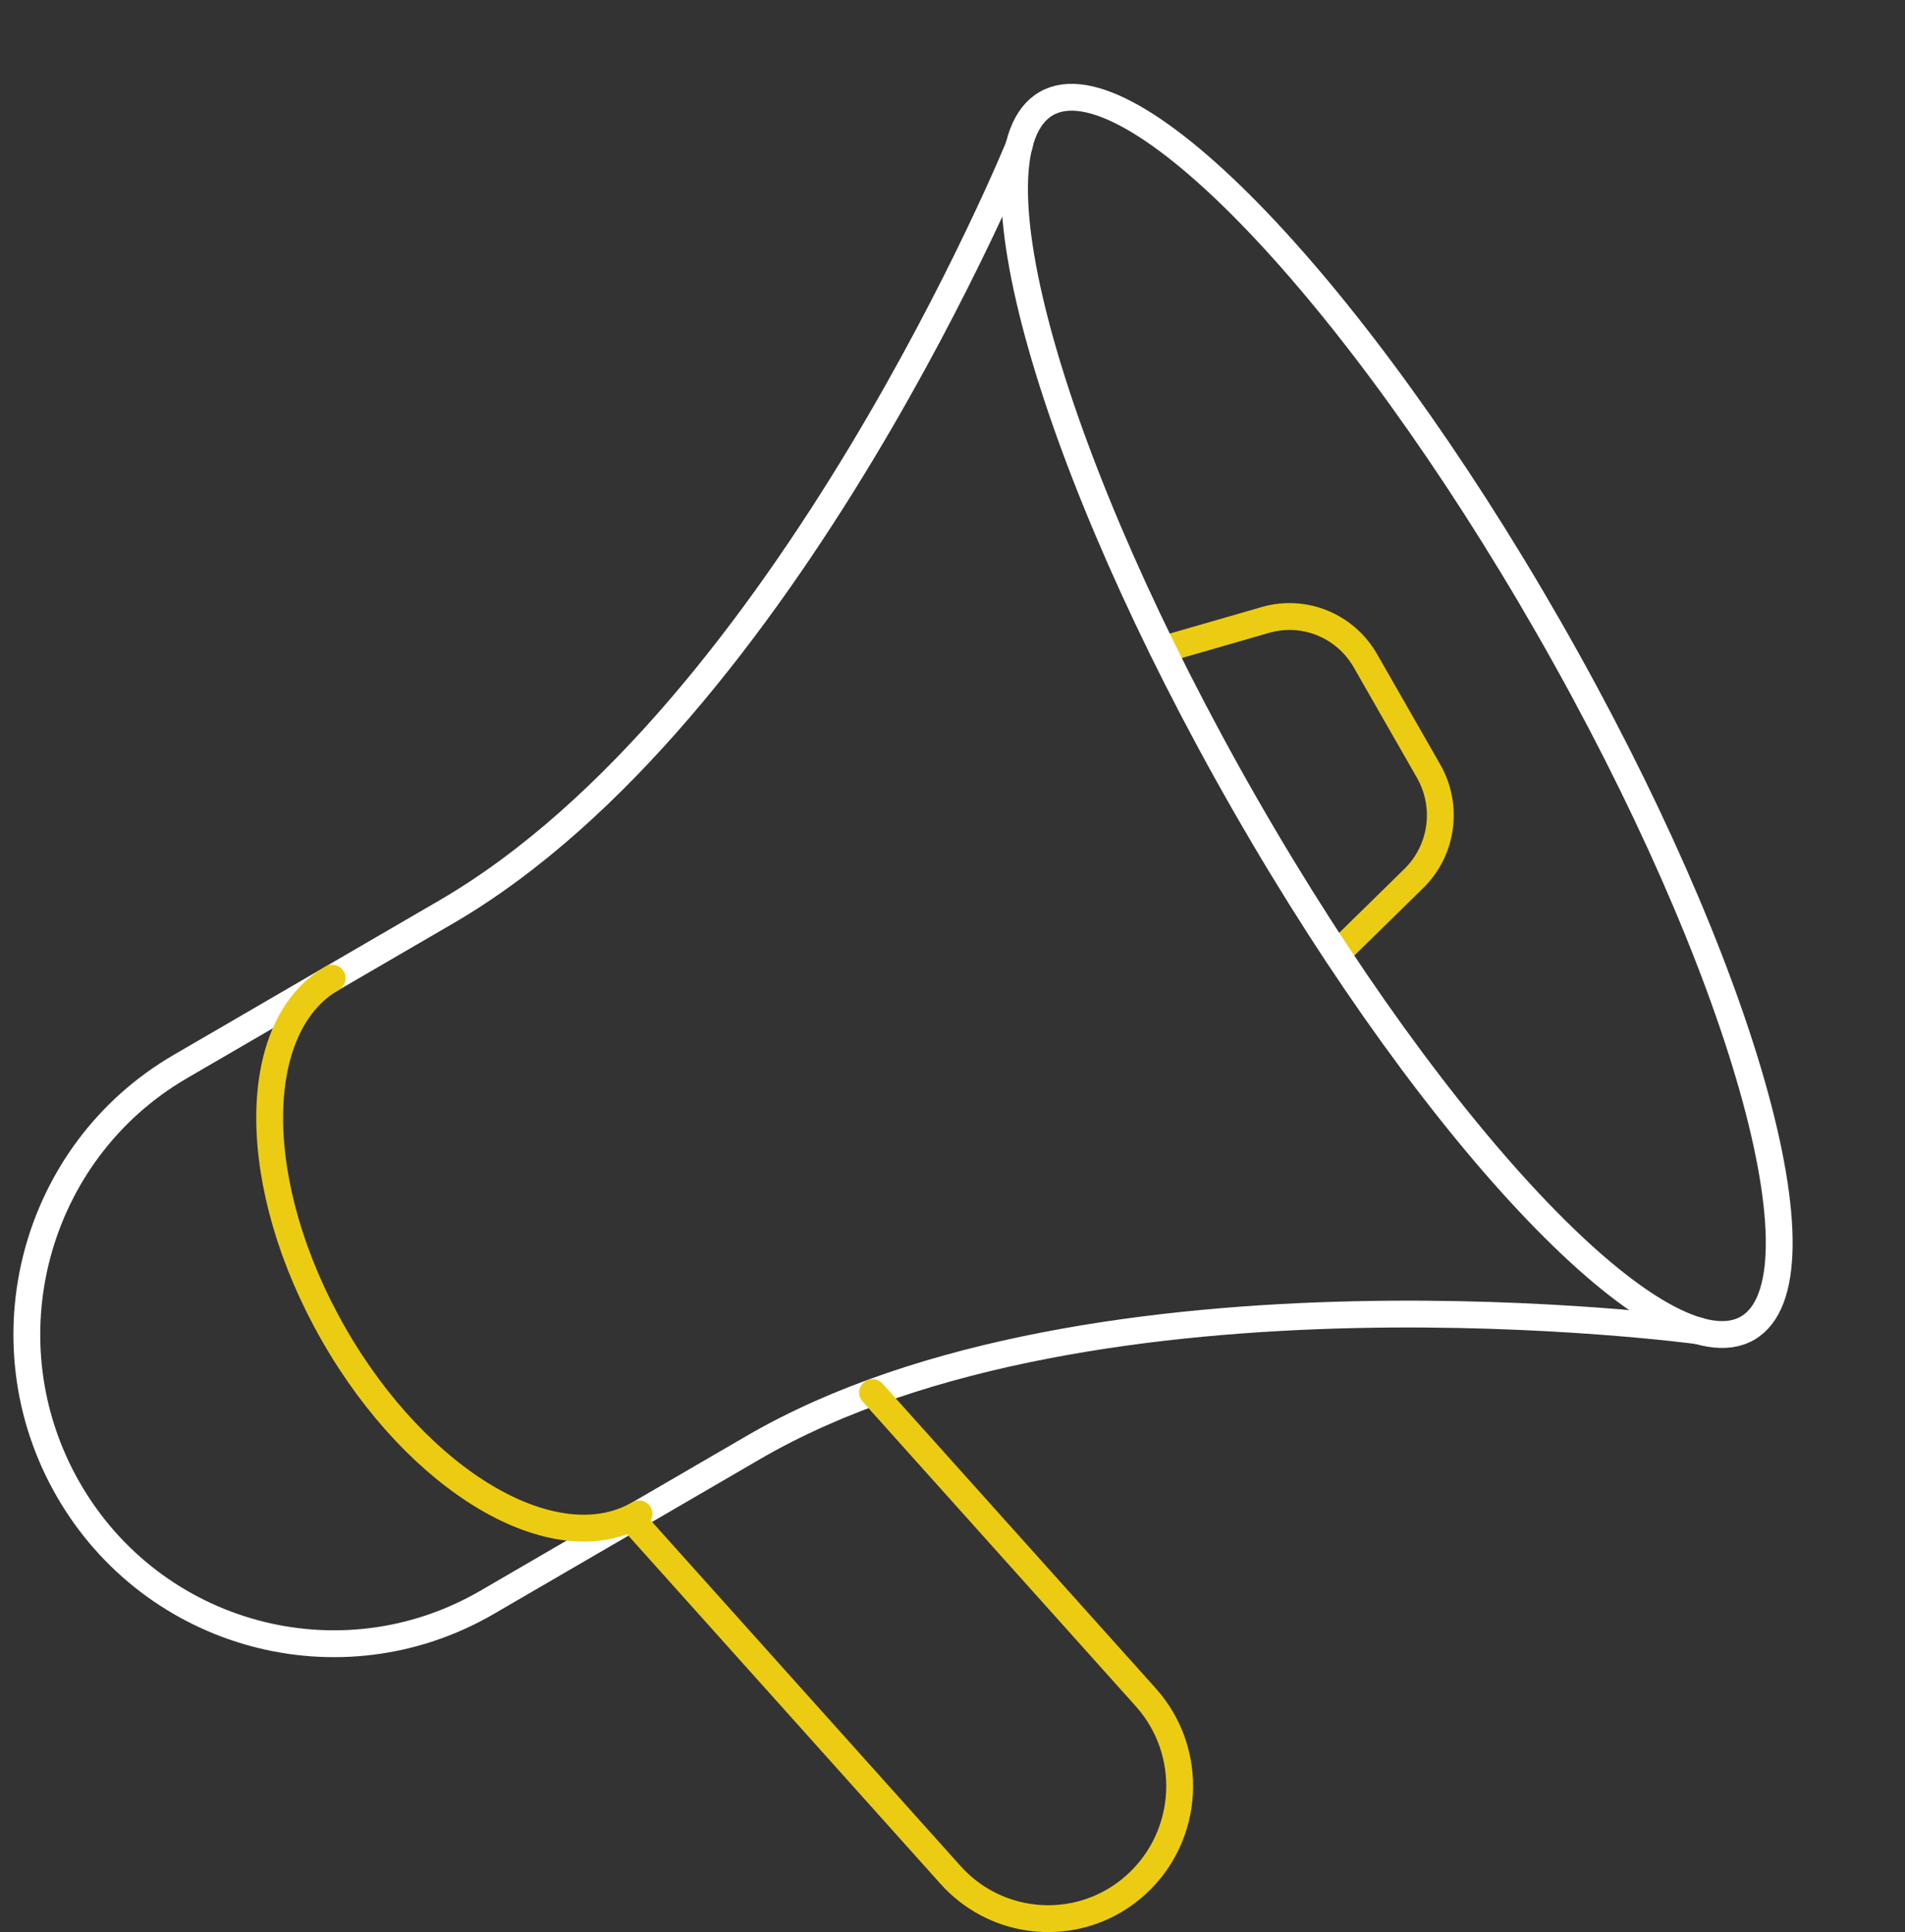
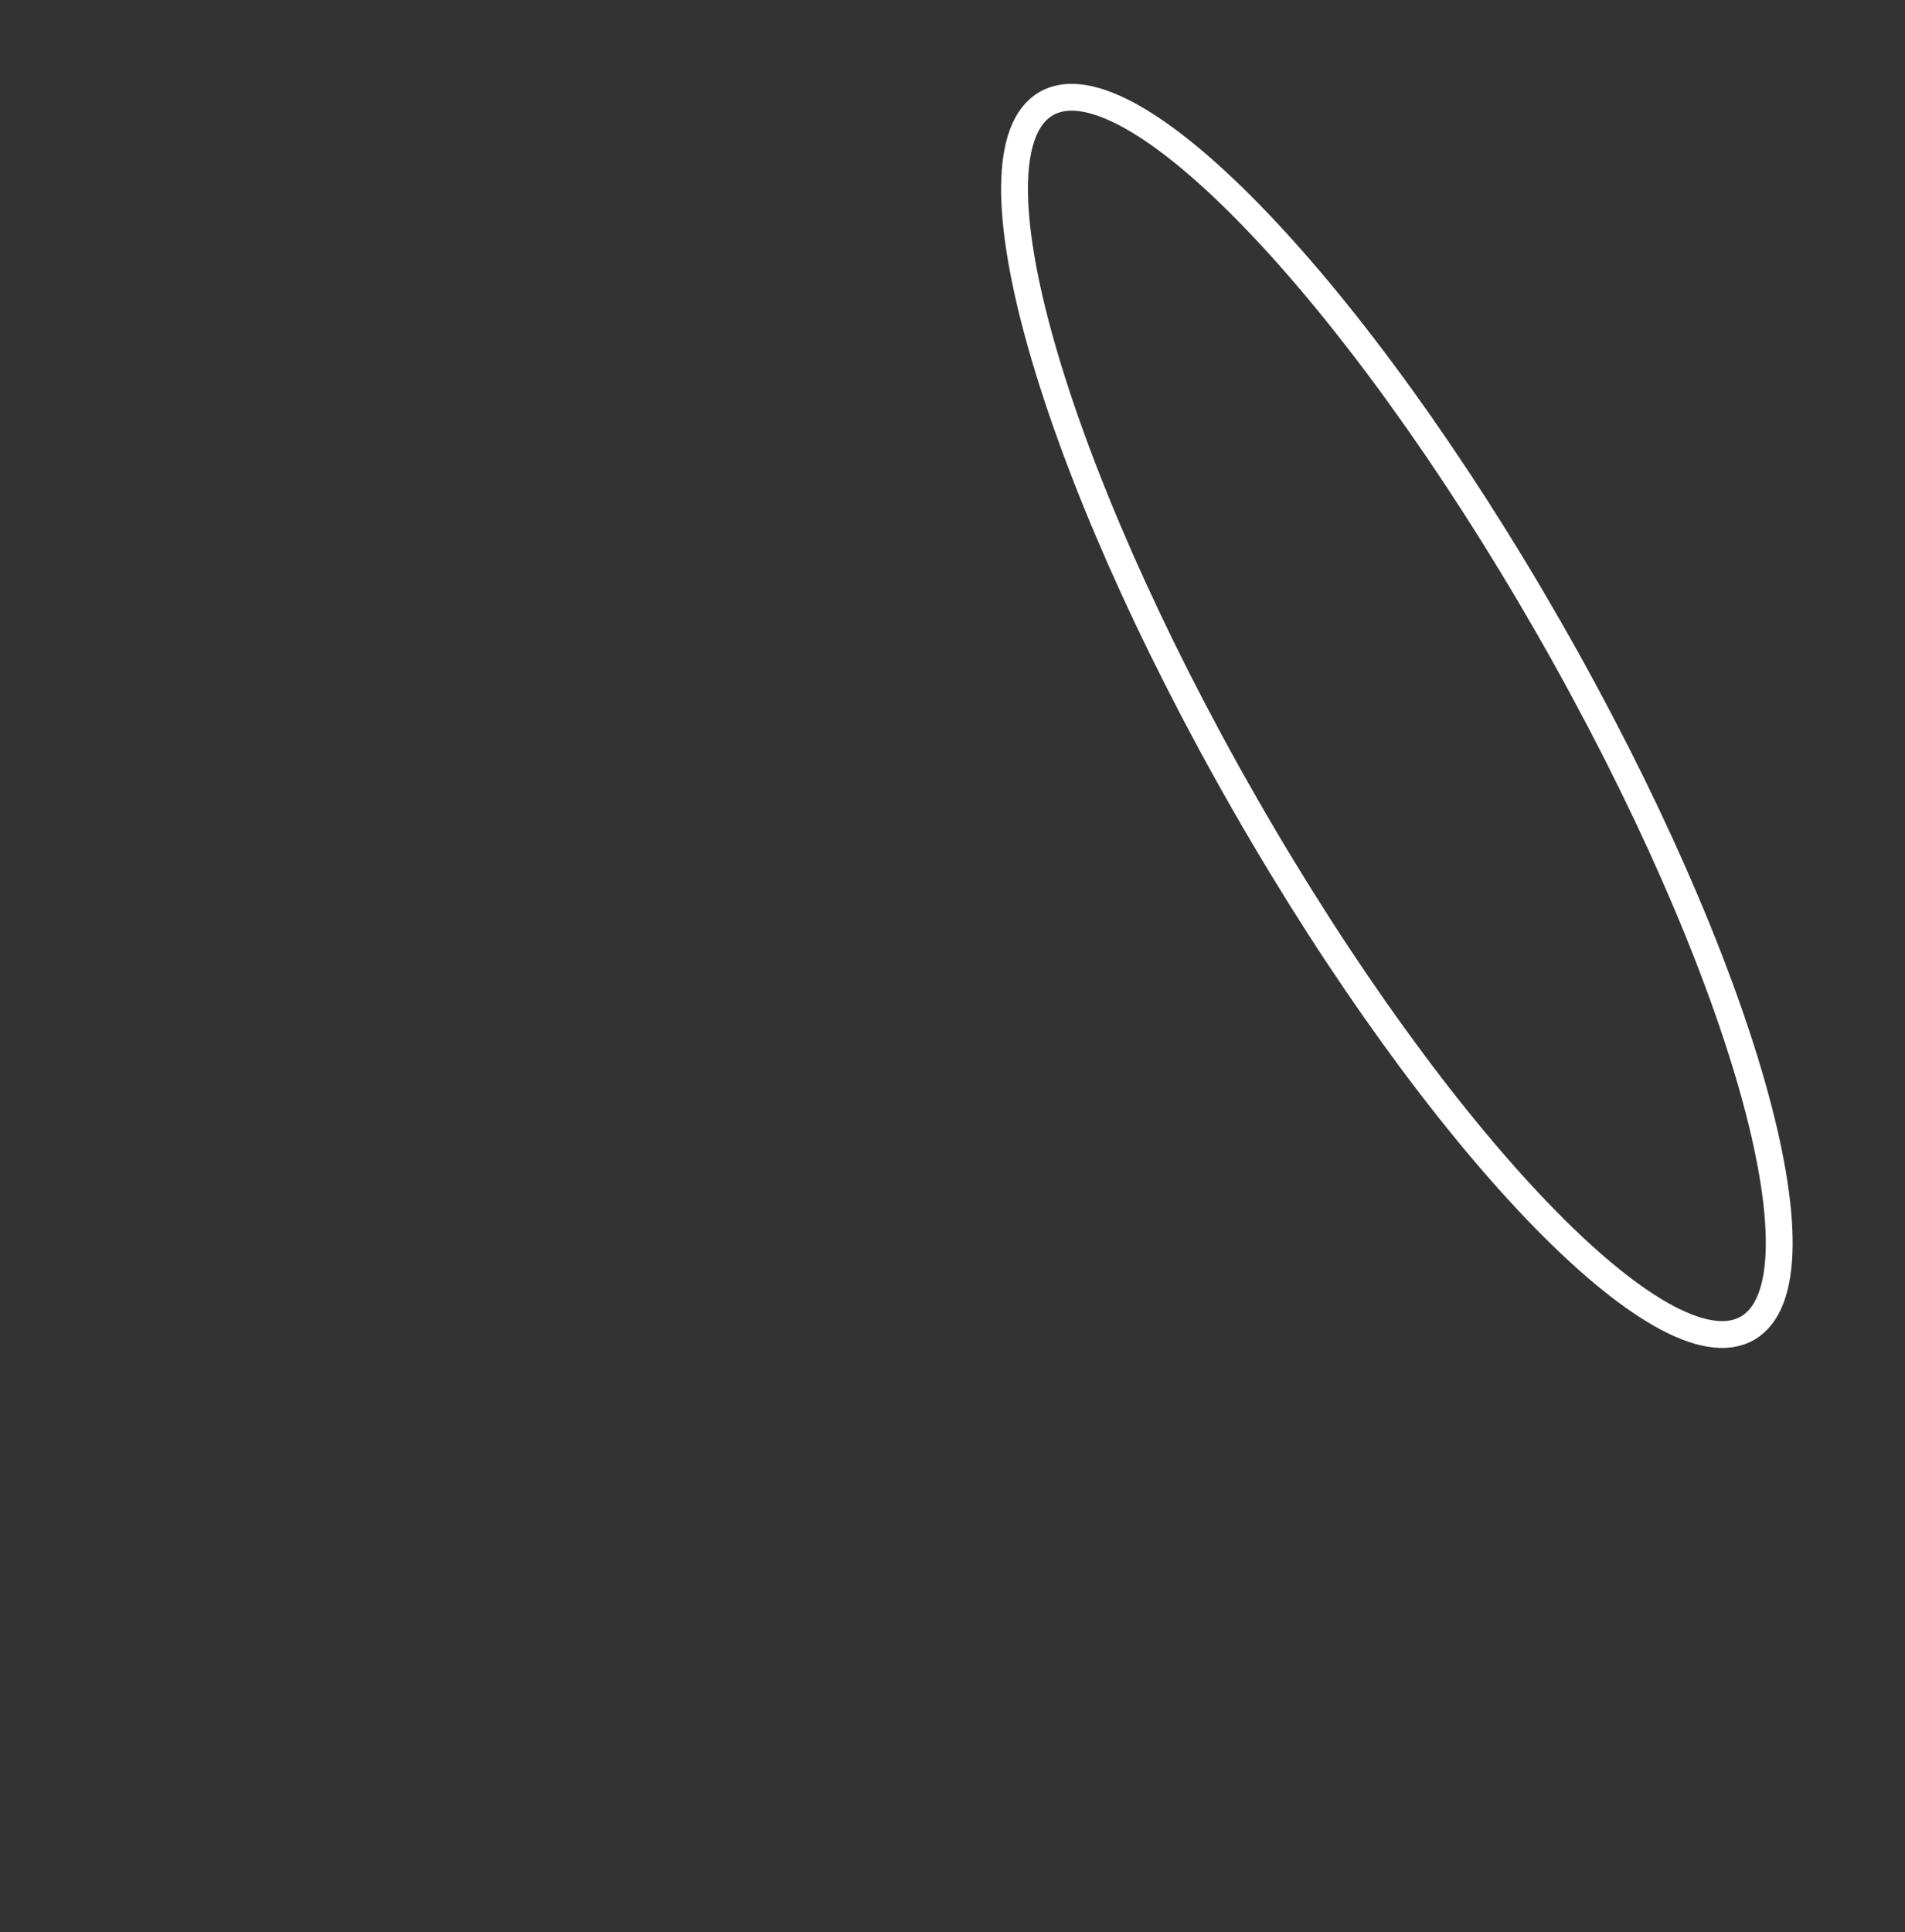
<svg xmlns="http://www.w3.org/2000/svg" width="71" height="72" viewBox="0 0 71 72" fill="none">
  <rect x="0" y="0" width="71" height="72" fill="#333333" stroke="none" />
-   <path d="M63.312 49.593C63.312 49.593 40.803 46.534 28.067 53.946L18.159 59.707C12.687 62.889 5.691 61 2.534 55.488C-0.623 49.977 1.248 42.926 6.721 39.744L16.629 33.983C29.368 26.575 37.994 5.404 37.994 5.404" stroke="white" stroke-linecap="round" stroke-linejoin="round" />
-   <path d="M23.52 56.588L35.428 69.869C37.007 71.628 39.556 71.978 41.513 70.838C41.805 70.667 42.091 70.462 42.35 70.223C44.358 68.394 44.518 65.271 42.702 63.247L32.52 51.893" stroke="#ECCC12" stroke-linecap="round" stroke-linejoin="round" />
-   <path d="M43.338 24.204L47.162 23.102C48.603 22.684 50.141 23.314 50.889 24.622L53.242 28.732C53.991 30.037 53.765 31.687 52.69 32.738L49.83 35.541" stroke="#ECCC12" stroke-linecap="round" stroke-linejoin="round" />
  <path d="M65.133 49.492C68.263 47.679 64.947 35.994 57.728 23.393C50.51 10.793 42.12 2.048 38.991 3.862C35.861 5.675 39.176 17.36 46.395 29.961C53.614 42.561 62.003 51.306 65.133 49.492Z" stroke="white" stroke-linecap="round" stroke-linejoin="round" />
-   <path d="M23.817 56.413C20.69 58.232 15.595 55.236 12.438 49.724C9.278 44.212 9.252 38.269 12.379 36.45" stroke="#ECCC12" stroke-linecap="round" stroke-linejoin="round" />
</svg>